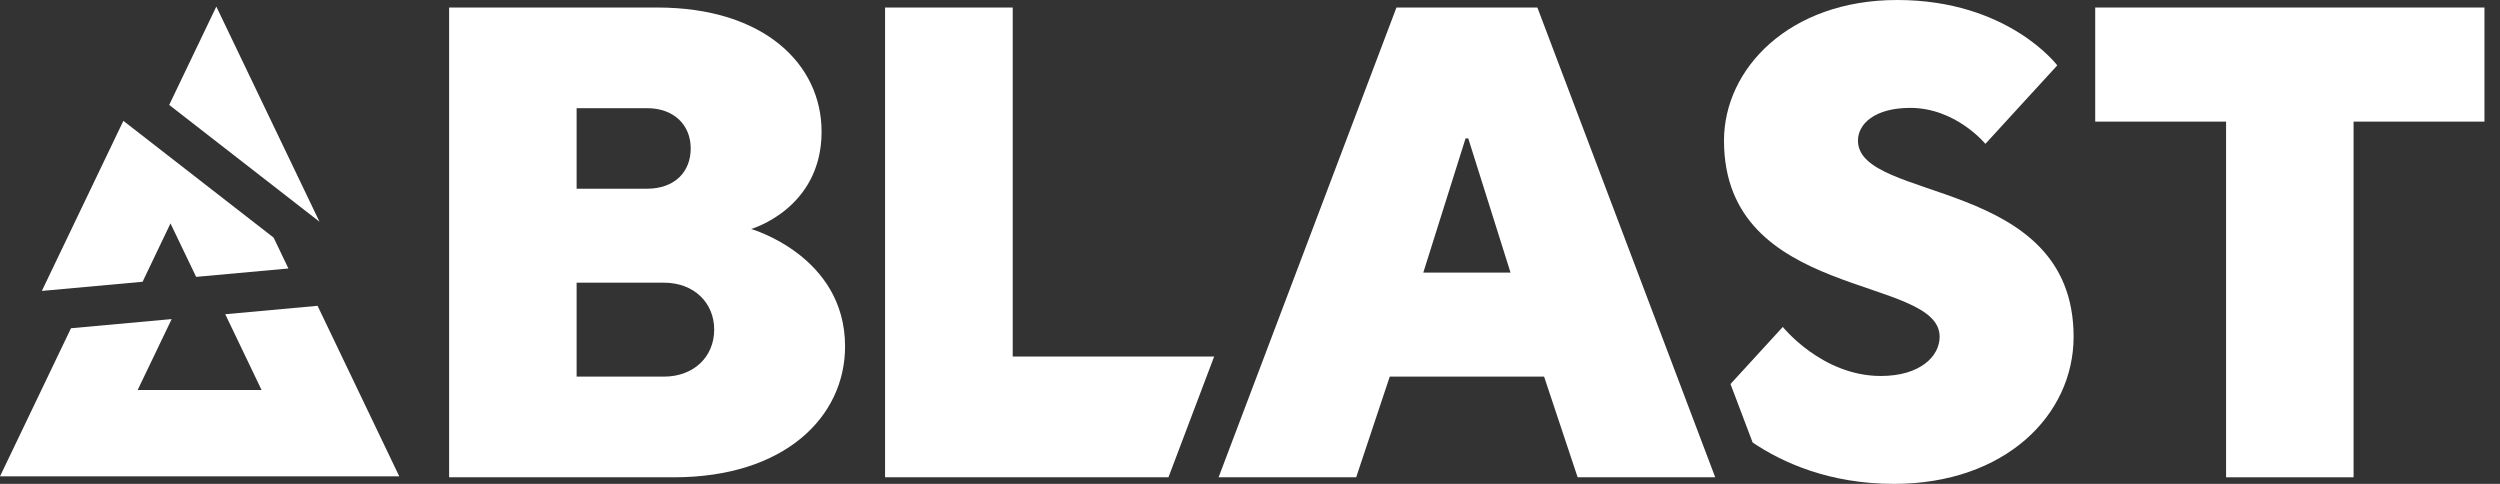
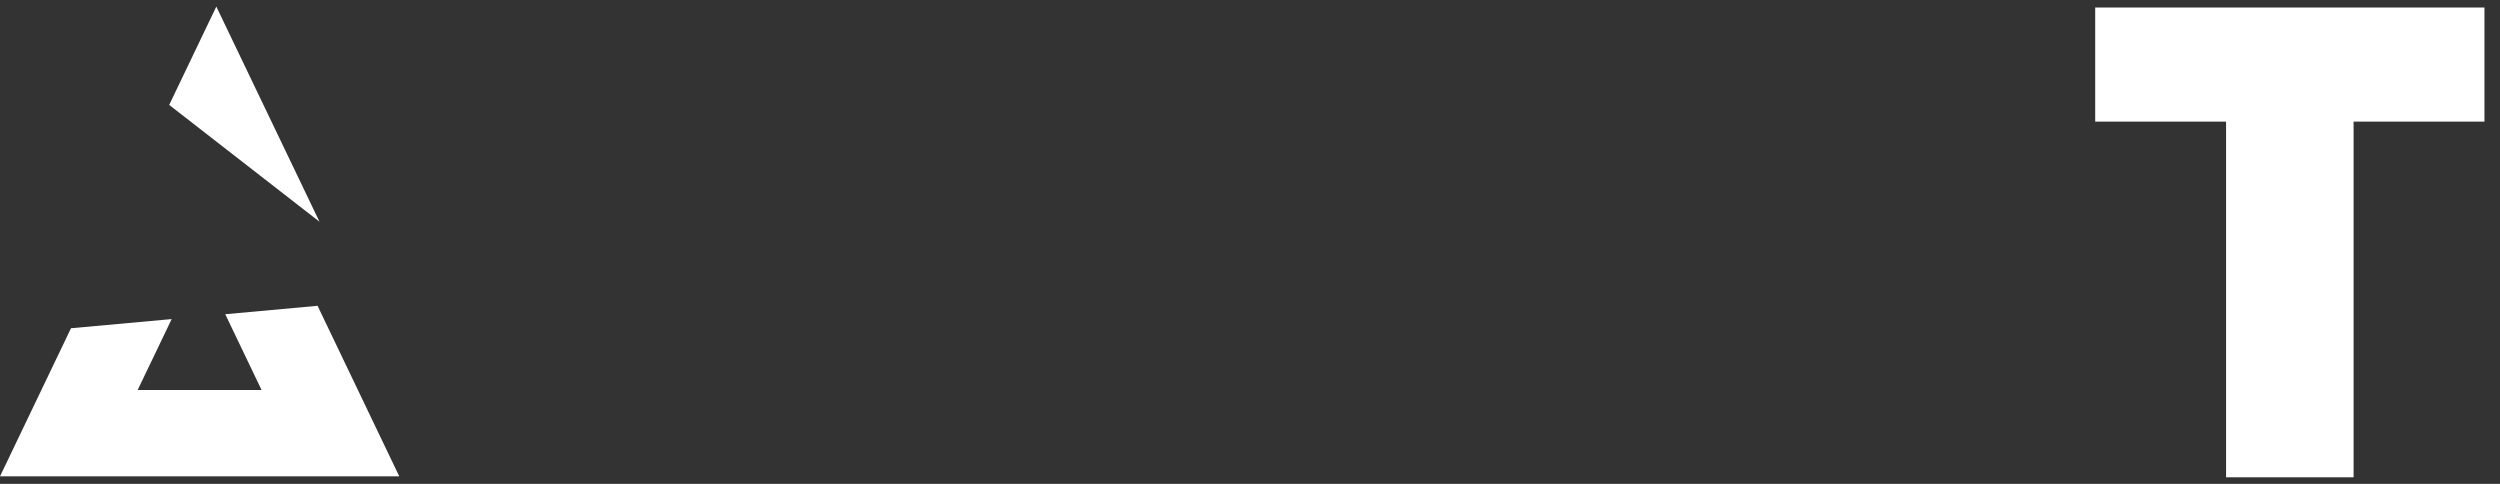
<svg xmlns="http://www.w3.org/2000/svg" width="155" height="30" viewBox="0 0 155 30" fill="none">
  <rect x="0" y="0" width="155" height="30" fill="#333333" stroke="none" />
  <path d="M138.017 29.592V7.54H129.903V0.466H154.036V7.54H145.922V29.592H138.017Z" fill="white" />
-   <path d="M75.553 29.592L86.58 0.466H95.317L106.344 29.592H97.814L95.734 23.351H86.164L84.083 29.592H75.553ZM88.244 16.901H93.653L91.032 8.58H90.865L88.244 16.901Z" fill="white" />
-   <path d="M27.845 29.592V0.466H40.743C47.401 0.466 50.938 4.003 50.938 8.164C50.938 12.949 46.569 14.197 46.569 14.197C46.569 14.197 52.394 15.861 52.394 21.479C52.394 25.847 48.649 29.592 41.784 29.592H27.845ZM35.75 23.351H41.159C43.032 23.351 44.28 22.103 44.28 20.438C44.28 18.774 43.032 17.526 41.159 17.526H35.75V23.351ZM35.75 11.7H40.119C41.825 11.7 42.824 10.66 42.824 9.204C42.824 7.748 41.784 6.707 40.119 6.707H35.75V11.7Z" fill="white" />
-   <path d="M62.789 22.103H75.278L72.444 29.592H54.874V0.466H62.789V22.103Z" fill="white" />
-   <path d="M117.624 0C124.507 0 127.546 4.049 127.55 4.054L123.094 8.919C123.094 8.919 121.271 6.689 118.435 6.689C116.206 6.689 115.193 7.703 115.193 8.716C115.193 12.568 128.563 10.946 128.563 20.878C128.563 25.743 124.309 30 117.422 30C113.434 30 110.533 28.694 108.664 27.436L107.291 23.81L110.534 20.27C110.534 20.27 112.965 23.311 116.611 23.311C119.042 23.311 120.258 22.095 120.258 20.878C120.258 17.027 106.888 18.649 106.888 8.716C106.888 4.257 110.939 1.02649e-05 117.624 0Z" fill="white" />
  <path d="M13.412 0.408L10.49 6.505L19.808 13.747L13.412 0.408Z" fill="white" />
-   <path d="M10.57 13.852L12.161 17.166L17.881 16.646L16.966 14.734L7.649 7.493L2.594 18.037L8.84 17.469L10.57 13.852Z" fill="white" />
  <path d="M24.755 29.534L19.689 18.96L13.966 19.482L16.217 24.178H8.536L10.644 19.783L4.401 20.351L0 29.534H24.755Z" fill="white" />
</svg>